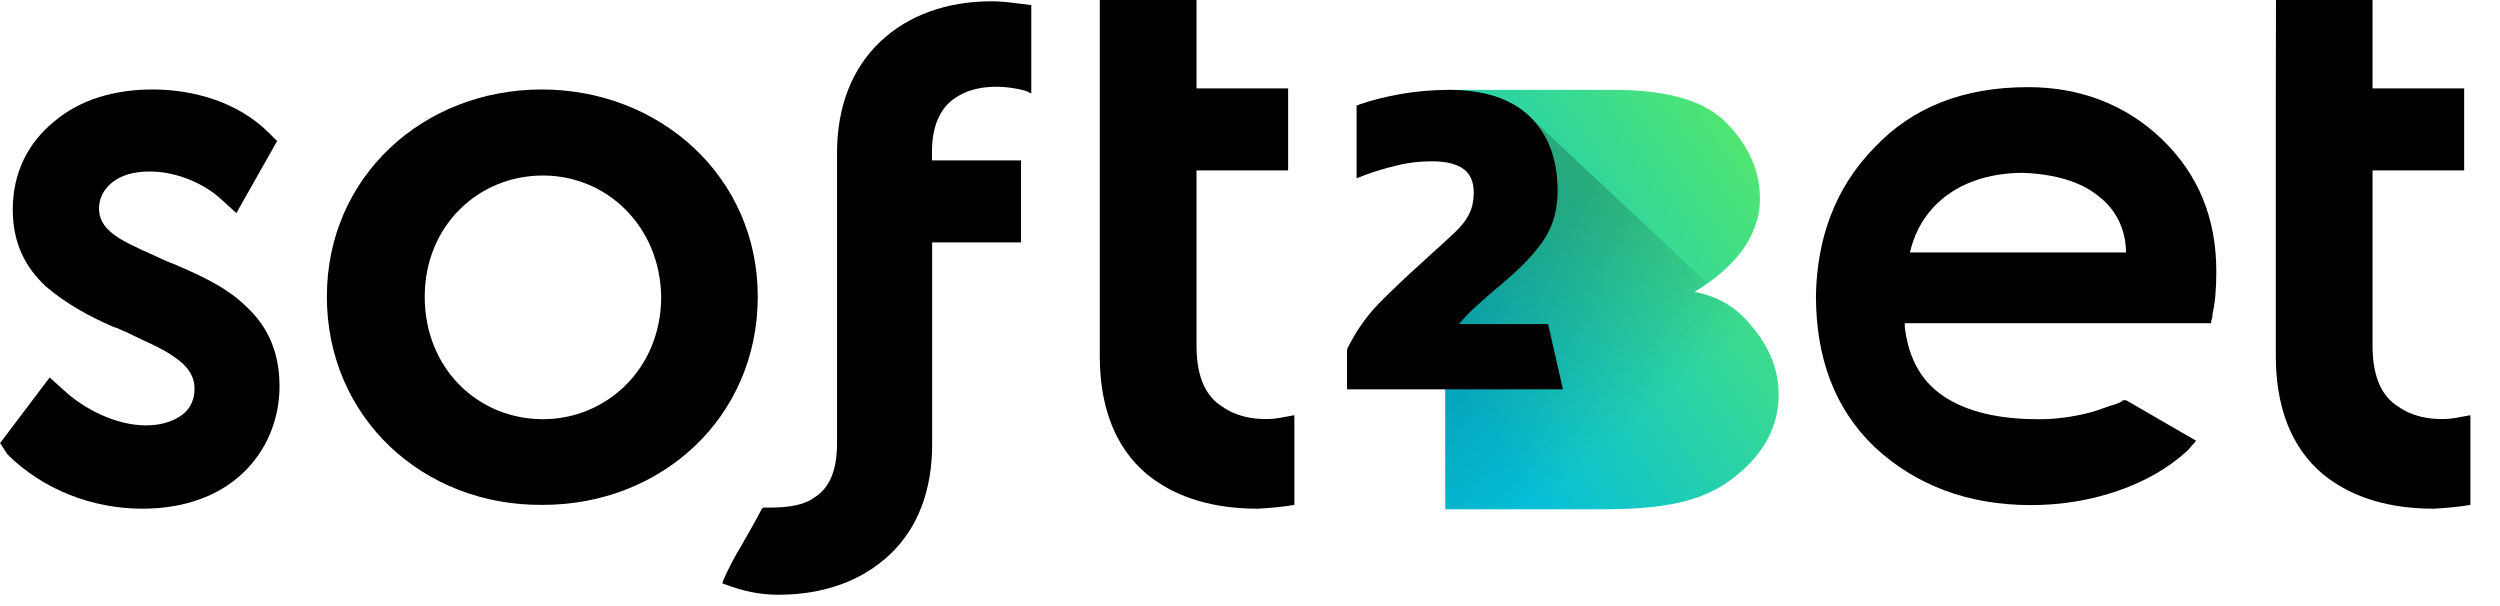
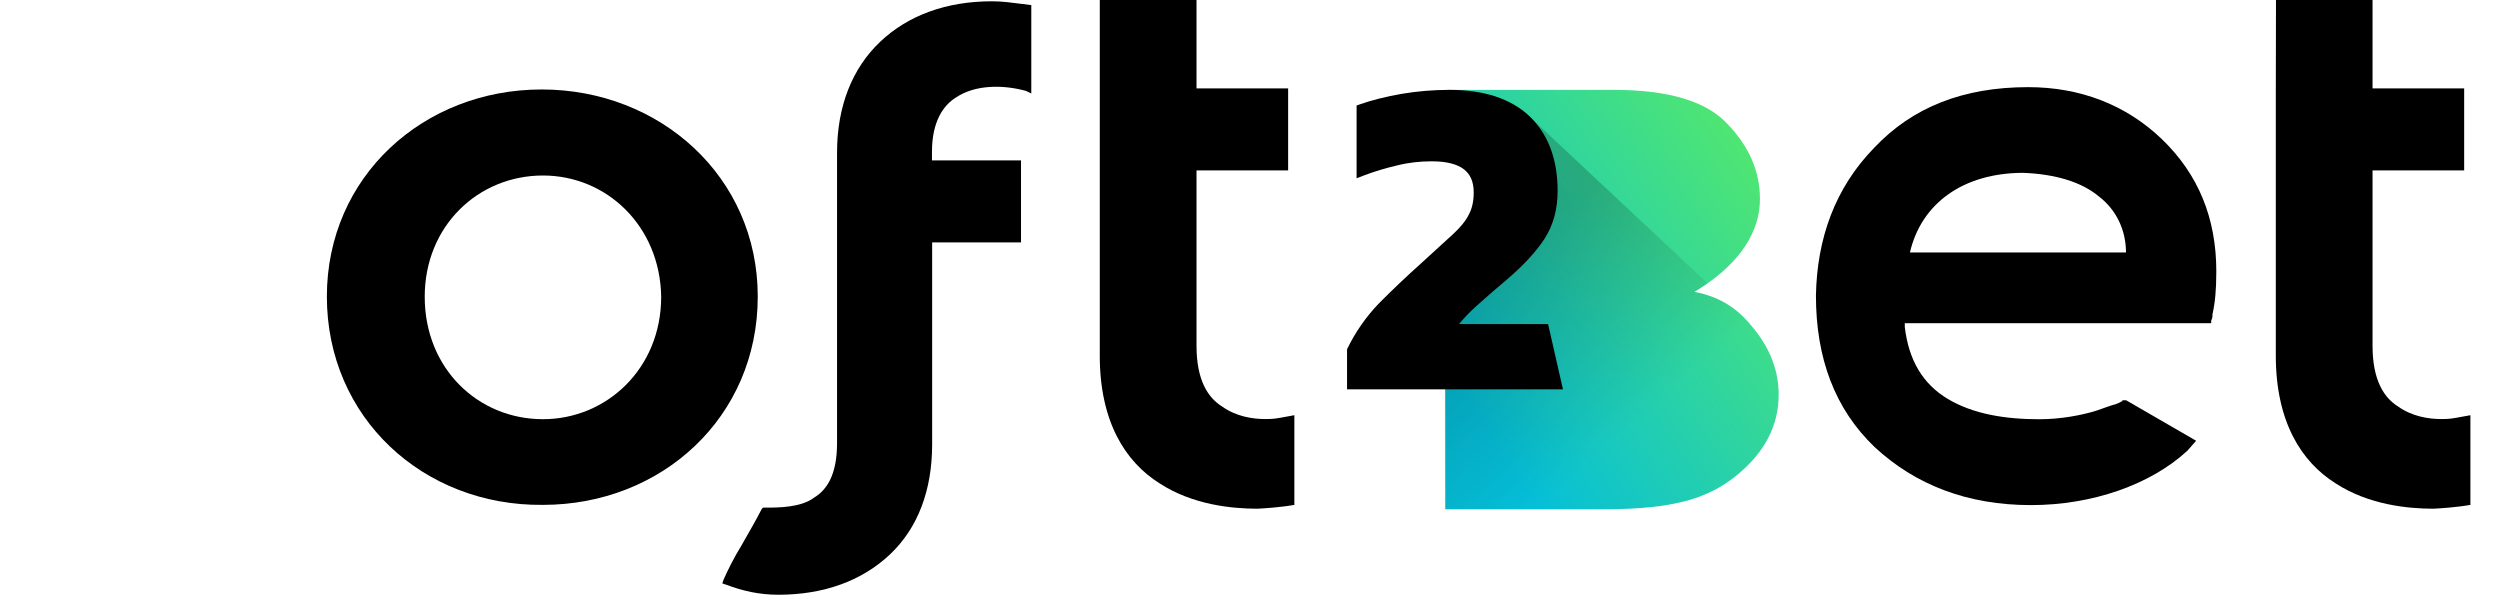
<svg xmlns="http://www.w3.org/2000/svg" width="99" height="24" viewBox="0 0 99 24" fill="none">
  <g clip-path="url(#clip0_3454_4557)">
    <path d="M63.514 20.167H57.233V11.866L60.206 7.68L57.233 3.559H63.914C66.081 3.559 67.585 4.013 68.414 4.916C69.265 5.803 69.694 6.785 69.694 7.875C69.694 9.448 68.567 10.675 67.106 11.556C68.218 11.78 68.879 12.278 69.49 13.064C70.115 13.851 70.435 14.703 70.435 15.634C70.435 16.861 69.875 17.929 68.763 18.831C67.658 19.726 66.313 20.167 63.514 20.167Z" fill="url(#paint0_linear_3454_4557)" />
    <path fill-rule="evenodd" clip-rule="evenodd" d="M57.233 20.166H63.514C66.313 20.166 67.658 19.726 68.748 18.838C69.86 17.936 70.42 16.868 70.42 15.641C70.42 14.717 70.108 13.858 69.476 13.071C68.865 12.285 68.203 11.787 67.091 11.563C67.272 11.455 67.447 11.339 67.614 11.216L60.272 4.338L59.101 6.171L60.192 7.68L57.218 11.866V20.166H57.233Z" fill="url(#paint1_linear_3454_4557)" fill-opacity="0.2" />
    <path d="M53.343 13.851V15.417H61.893L61.304 12.833H59.784H57.778C57.974 12.595 58.192 12.364 58.44 12.14C58.818 11.801 59.239 11.433 59.704 11.043C60.351 10.488 60.839 9.954 61.173 9.441C61.515 8.9 61.682 8.272 61.682 7.564C61.682 6.323 61.318 5.327 60.577 4.612C59.828 3.898 58.759 3.559 57.393 3.559C56.767 3.559 56.142 3.609 55.502 3.717C54.885 3.826 54.332 3.963 53.859 4.129L53.721 4.179V7.059L54.005 6.951C54.419 6.792 54.855 6.662 55.313 6.554C55.771 6.438 56.229 6.388 56.695 6.388C57.298 6.388 57.712 6.503 57.974 6.706C58.221 6.9 58.359 7.189 58.359 7.622C58.359 7.969 58.294 8.257 58.17 8.488C58.054 8.726 57.851 8.986 57.545 9.268C57.225 9.557 56.797 9.954 56.258 10.444C55.67 10.971 55.117 11.498 54.608 12.011C54.099 12.537 53.678 13.144 53.35 13.815L53.343 13.851Z" fill="black" />
    <path fill-rule="evenodd" clip-rule="evenodd" d="M36.913 17.597C36.913 19.394 36.361 20.896 35.248 21.95C34.143 22.996 32.631 23.552 30.821 23.552C30.065 23.552 29.41 23.4 28.756 23.155L28.604 23.104L28.654 22.953C28.807 22.606 29.054 22.101 29.36 21.603C29.614 21.155 29.912 20.65 30.167 20.152L30.217 20.102H30.319C30.574 20.102 30.923 20.102 31.279 20.051C31.628 20.001 31.984 19.9 32.239 19.705C32.74 19.402 33.147 18.802 33.147 17.554V15.605V6.049C33.147 4.201 33.751 2.7 34.856 1.653C35.961 0.607 37.473 0.051 39.283 0.051C39.683 0.051 40.039 0.101 40.439 0.152L40.839 0.202V3.703L40.635 3.602C39.727 3.349 38.621 3.349 37.865 3.855C37.364 4.158 36.906 4.807 36.906 6.005V6.352H40.432V9.6H36.913V12.696V17.597Z" fill="black" />
    <path fill-rule="evenodd" clip-rule="evenodd" d="M12.944 11.743C12.944 6.994 16.768 3.543 21.45 3.543C26.132 3.543 30.007 6.994 30.007 11.743C30.007 16.543 26.183 19.993 21.501 19.993C16.768 20.043 12.944 16.543 12.944 11.743ZM21.501 6.95C18.935 6.95 16.819 8.95 16.819 11.75C16.819 14.601 18.935 16.6 21.501 16.6C24.016 16.6 26.183 14.601 26.183 11.75C26.139 8.95 24.024 6.95 21.501 6.95Z" fill="black" />
    <path fill-rule="evenodd" clip-rule="evenodd" d="M90.129 0H93.953V3.501H97.581V6.749H93.953V13.699C93.953 15.049 94.403 15.749 94.963 16.096C95.516 16.492 96.17 16.594 96.672 16.594C96.875 16.594 96.977 16.594 97.275 16.543L97.828 16.442V19.993C97.828 19.993 97.326 20.094 96.366 20.145C95.356 20.145 93.8 19.993 92.492 19.142C91.132 18.29 90.122 16.695 90.122 14.089V6.749V3.746L90.129 0Z" fill="black" />
-     <path fill-rule="evenodd" clip-rule="evenodd" d="M0.004 17.546L1.967 14.947L2.519 15.445C3.326 16.196 4.584 16.846 5.791 16.846C6.445 16.846 6.947 16.644 7.252 16.398C7.557 16.146 7.703 15.799 7.703 15.395C7.703 14.897 7.448 14.493 6.845 14.096C6.343 13.749 5.689 13.497 4.984 13.143C4.831 13.092 4.678 12.992 4.482 12.941C3.573 12.544 2.621 12.039 1.814 11.339C1.007 10.588 0.506 9.642 0.506 8.293C0.506 6.842 1.109 5.644 2.17 4.792C3.181 3.94 4.54 3.543 6.045 3.543C7.659 3.543 9.418 4.041 10.625 5.24L10.974 5.586L9.36 8.437L8.757 7.889C8.052 7.239 6.947 6.791 5.936 6.791C5.282 6.791 4.78 6.943 4.424 7.239C4.119 7.492 3.922 7.838 3.922 8.242C3.922 8.74 4.177 9.094 4.729 9.44C5.231 9.744 5.834 9.989 6.489 10.292C6.692 10.393 6.888 10.444 7.092 10.545C8.001 10.942 9.004 11.396 9.76 12.147C10.567 12.898 11.069 13.894 11.069 15.294C11.069 16.593 10.567 17.842 9.607 18.744C8.648 19.646 7.288 20.144 5.631 20.144C3.668 20.144 1.705 19.394 0.295 17.993L0.004 17.546Z" fill="black" />
    <path fill-rule="evenodd" clip-rule="evenodd" d="M74.223 5.847C75.735 4.245 77.748 3.451 80.314 3.451C82.379 3.451 84.189 4.151 85.6 5.501C87.061 6.901 87.766 8.648 87.766 10.748C87.766 11.499 87.715 11.997 87.614 12.444C87.614 12.546 87.614 12.596 87.563 12.697V12.798H75.43V12.95C75.582 14.249 76.134 15.202 77.138 15.801C78.148 16.4 79.406 16.602 80.765 16.602C81.572 16.602 82.43 16.45 83.034 16.256C83.339 16.154 83.586 16.053 83.79 16.003C83.891 15.952 83.942 15.952 83.993 15.902C84.044 15.902 84.044 15.902 84.044 15.851H84.095H84.197L86.967 17.454L86.618 17.851C85.156 19.2 82.845 20.002 80.424 20.002C77.908 20.002 75.844 19.2 74.23 17.699C72.667 16.198 71.911 14.198 71.911 11.701C71.954 9.449 72.659 7.45 74.223 5.847ZM75.633 9.998H84.189C84.189 9.095 83.79 8.302 83.136 7.796C82.43 7.197 81.376 6.894 80.111 6.844C77.748 6.851 76.084 8.049 75.633 9.998Z" fill="black" />
    <path fill-rule="evenodd" clip-rule="evenodd" d="M43.558 0H47.382V3.501H51.01V6.749H47.382V13.699C47.382 15.049 47.833 15.749 48.393 16.096C48.945 16.492 49.599 16.594 50.101 16.594C50.305 16.594 50.406 16.594 50.704 16.543L51.257 16.442V19.993C51.257 19.993 50.755 20.094 49.796 20.145C48.785 20.145 47.229 19.993 45.921 19.142C44.561 18.29 43.551 16.695 43.551 14.089V6.749V3.746V0H43.558Z" fill="black" />
  </g>
  <defs>
    <linearGradient id="paint0_linear_3454_4557" x1="77.669" y1="1.423" x2="57.438" y2="15.119" gradientUnits="userSpaceOnUse">
      <stop stop-color="#7FFE31" />
      <stop offset="1" stop-color="#05BFD9" />
    </linearGradient>
    <linearGradient id="paint1_linear_3454_4557" x1="58.611" y1="11.236" x2="63.979" y2="17.402" gradientUnits="userSpaceOnUse">
      <stop />
      <stop offset="1" stop-opacity="0" />
    </linearGradient>
    <clipPath id="clip0_3454_4557">
      <rect width="98" height="24" fill="white" transform="translate(0.004)" />
    </clipPath>
  </defs>
</svg>